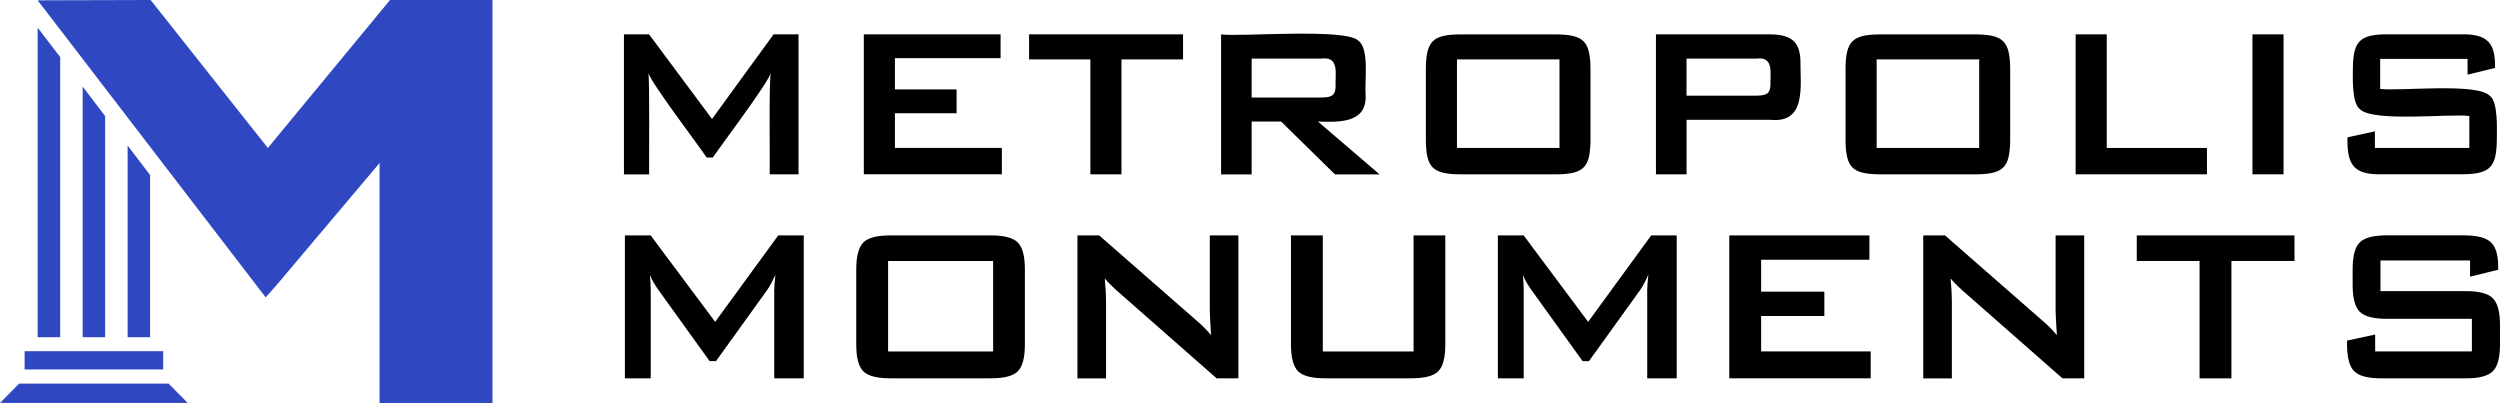
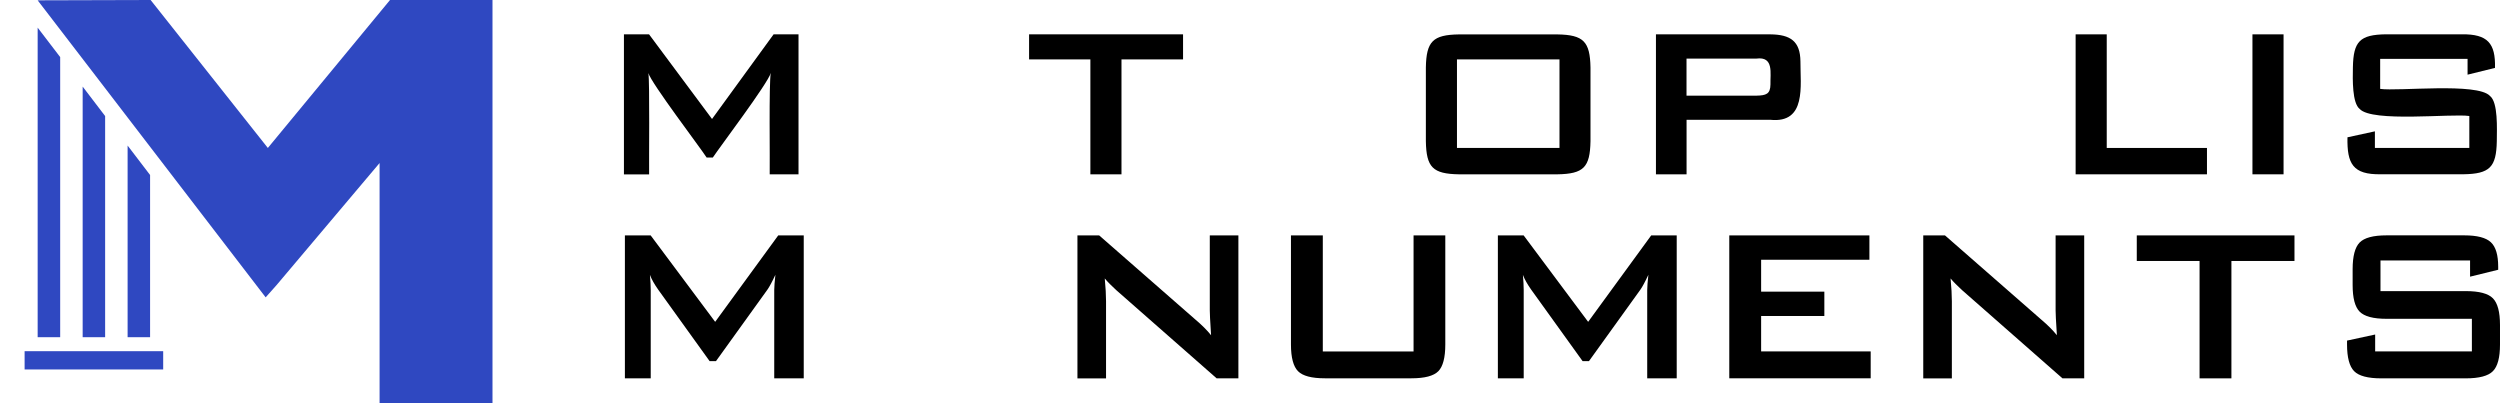
<svg xmlns="http://www.w3.org/2000/svg" id="Layer_2" data-name="Layer 2" viewBox="0 0 469.4 75.72">
  <defs>
    <style>
      .cls-1 {
        fill: #2f48c1;
      }
    </style>
  </defs>
  <g id="Layer_2-2" data-name="Layer 2">
    <g>
      <path d="M117.15,32.73V6.45h4.72l11.82,15.89,11.56-15.89h4.68v26.28h-5.41c.06-2.07-.17-17.37.21-19.04-.55,1.98-9.63,13.97-10.89,15.89h-1.16c-1.24-1.93-10.39-13.94-10.94-15.86.27,1.56.1,17.07.14,19.02h-4.72Z" />
-       <path d="M162.19,32.73V6.45h25.68v4.47h-19.84v5.87h11.58v4.47h-11.58v6.51h20.08v4.95h-25.92Z" />
      <path d="M210.57,11.15v21.58h-5.84V11.15h-11.51v-4.7h28.91v4.7h-11.56Z" />
-       <path d="M229.27,32.73V6.45c3.22.52,23.55-1.24,25.79,1.21,2.11,1.54,1.13,7.67,1.34,10.06.35,5.39-4.87,5.25-8.95,5.1l11.58,9.92h-8.38l-10.11-9.92h-5.53v9.92h-5.74ZM248.14,11h-13.13v7.31h13.13c1.82-.04,2.6-.3,2.63-2.09-.12-2.11.82-5.7-2.63-5.22Z" />
      <path d="M267.72,12.67c.09-4.88,1.29-6.14,6.22-6.21,0,0,18.47,0,18.47,0,4.92.08,6.13,1.34,6.22,6.21,0,0,0,13.85,0,13.85-.09,4.9-1.28,6.13-6.22,6.21,0,0-18.47,0-18.47,0-4.94-.08-6.13-1.31-6.22-6.21,0,0,0-13.85,0-13.85ZM273.56,27.78h19.25V11.15h-19.25v16.63Z" />
      <path d="M310.92,32.73V6.45h21.46c3.79.03,5.64,1.29,5.67,5.1-.03,4.5,1.19,11.66-5.67,10.94,0,0-15.71,0-15.71,0v10.24h-5.74ZM329.79,11h-13.13v6.96h13.13c1.82-.04,2.6-.3,2.63-2.09-.06-2.1.68-5.31-2.63-4.87Z" />
-       <path d="M346.52,12.67c.09-4.88,1.29-6.14,6.22-6.21,0,0,18.47,0,18.47,0,4.92.08,6.13,1.34,6.22,6.21,0,0,0,13.85,0,13.85-.09,4.9-1.28,6.13-6.22,6.21,0,0-18.47,0-18.47,0-4.94-.08-6.13-1.31-6.22-6.21,0,0,0-13.85,0-13.85ZM352.36,27.78h19.25V11.15h-19.25v16.63Z" />
      <path d="M389.72,32.73V6.45h5.84v21.33h18.82v4.95h-24.66Z" />
      <path d="M422.92,32.73V6.45h5.84v26.28h-5.84Z" />
      <path d="M463.32,11.05h-16.42v5.64c3.37.49,18.26-1.23,20.61,1.32,1.56,1.21,1.3,6.17,1.29,8.5-.09,4.89-1.33,6.14-6.27,6.21,0,0-15.5,0-15.5,0-5.27.09-6.37-1.97-6.27-6.94l5.15-1.12v3.11h17.73v-5.99c-3.35-.49-18.25,1.23-20.58-1.32-1.42-1.09-1.33-5.54-1.28-7.81.09-4.88,1.29-6.14,6.22-6.21,0,0,14.24,0,14.24,0,4.83-.05,6.34,1.67,6.22,6.31l-5.15,1.27v-2.98Z" />
      <path d="M117.33,71.04v-26.84h4.84l12.11,16.23,11.84-16.23h4.79v26.84h-5.54v-16.58c0-.32.02-.73.06-1.22.04-.49.09-1.04.16-1.65-.32.69-.61,1.27-.85,1.71-.24.45-.46.82-.66,1.1l-9.65,13.41h-1.19l-9.68-13.46c-.36-.51-.66-.99-.91-1.43-.25-.45-.46-.88-.62-1.31.05.56.09,1.07.11,1.52s.04.9.04,1.32v16.58h-4.84Z" />
-       <path d="M160.77,50.55c0-2.44.44-4.1,1.31-5,.88-.9,2.56-1.35,5.06-1.35h18.92c2.5,0,4.18.45,5.06,1.35.88.9,1.31,2.56,1.31,5v14.14c0,2.45-.44,4.13-1.31,5.01-.88.89-2.56,1.33-5.06,1.33h-18.92c-2.5,0-4.18-.44-5.06-1.33-.88-.89-1.31-2.56-1.31-5.01v-14.14ZM166.75,65.99h19.72v-16.99h-19.72v16.99Z" />
      <path d="M202.3,71.04v-26.84h4.08l18.09,15.82c.62.52,1.16,1.02,1.63,1.49.47.47.9.94,1.29,1.43-.1-1.51-.16-2.57-.19-3.2-.03-.63-.05-1.11-.05-1.45v-14.09h5.37v26.84h-4.08l-18.87-16.58c-.45-.42-.85-.8-1.19-1.14-.34-.34-.66-.69-.95-1.04.08.83.14,1.61.18,2.35.04.74.06,1.38.06,1.92v14.5h-5.37Z" />
      <path d="M248.37,44.2v21.79h17.04v-21.79h5.96v20.49c0,2.45-.44,4.13-1.31,5.01-.88.89-2.56,1.33-5.06,1.33h-16.24c-2.48,0-4.16-.44-5.04-1.33-.88-.89-1.33-2.56-1.33-5.01v-20.49h5.98Z" />
      <path d="M281.24,71.04v-26.84h4.84l12.11,16.23,11.84-16.23h4.79v26.84h-5.54v-16.58c0-.32.02-.73.06-1.22.04-.49.09-1.04.16-1.65-.32.69-.61,1.27-.85,1.71-.24.45-.46.82-.66,1.1l-9.65,13.41h-1.19l-9.68-13.46c-.36-.51-.66-.99-.91-1.43-.25-.45-.46-.88-.62-1.31.05.56.09,1.07.11,1.52s.04.9.04,1.32v16.58h-4.84Z" />
      <path d="M324.69,71.04v-26.84h26.31v4.57h-20.33v5.99h11.87v4.57h-11.87v6.65h20.57v5.05h-26.55Z" />
      <path d="M361.11,71.04v-26.84h4.08l18.09,15.82c.62.52,1.16,1.02,1.63,1.49.47.47.9.94,1.29,1.43-.1-1.51-.16-2.57-.19-3.2-.03-.63-.05-1.11-.05-1.45v-14.09h5.37v26.84h-4.08l-18.87-16.58c-.45-.42-.85-.8-1.19-1.14-.34-.34-.66-.69-.95-1.04.08.83.14,1.61.18,2.35.04.74.06,1.38.06,1.92v14.5h-5.37Z" />
      <path d="M418.97,49v22.04h-5.98v-22.04h-11.79v-4.8h29.61v4.8h-11.84Z" />
      <path d="M463.78,48.9h-16.82v5.76h16.02c2.51,0,4.21.45,5.09,1.35.88.9,1.33,2.56,1.33,5v3.68c0,2.44-.44,4.11-1.33,5-.88.9-2.58,1.35-5.09,1.35h-15.88c-2.51,0-4.21-.45-5.09-1.35-.88-.9-1.33-2.56-1.33-5v-.74l5.28-1.14v3.17h18.16v-6.12h-16.02c-2.5,0-4.18-.45-5.06-1.35-.88-.9-1.31-2.56-1.31-5v-2.97c0-2.44.44-4.1,1.31-5,.88-.9,2.56-1.35,5.06-1.35h14.59c2.41,0,4.08.43,5,1.3.92.86,1.37,2.4,1.37,4.6v.56l-5.28,1.3v-3.05Z" />
      <g>
        <g>
          <rect class="cls-1" x="4.62" y="65.94" width="26.02" height="3.43" />
-           <polygon class="cls-1" points="31.65 72.02 3.6 72.02 0 75.66 35.25 75.66 31.65 72.02" />
          <polygon class="cls-1" points="15.52 16.26 15.52 63.31 19.74 63.31 19.74 21.79 15.52 16.26" />
          <polygon class="cls-1" points="7.07 63.31 11.3 63.31 11.3 10.72 7.07 5.19 7.07 63.31" />
          <polygon class="cls-1" points="28.18 44.71 28.18 32.86 23.96 27.33 23.96 63.31 28.18 63.31 28.18 47.71 28.18 44.71" />
        </g>
        <polygon class="cls-1" points="50.29 27.78 28.28 0 7.07 .06 19.94 16.82 23.96 22.06 49.88 55.83 51.91 53.55 71.27 30.61 71.27 75.72 92.47 75.72 92.47 0 73.23 0 50.29 27.78" />
      </g>
    </g>
  </g>
</svg>